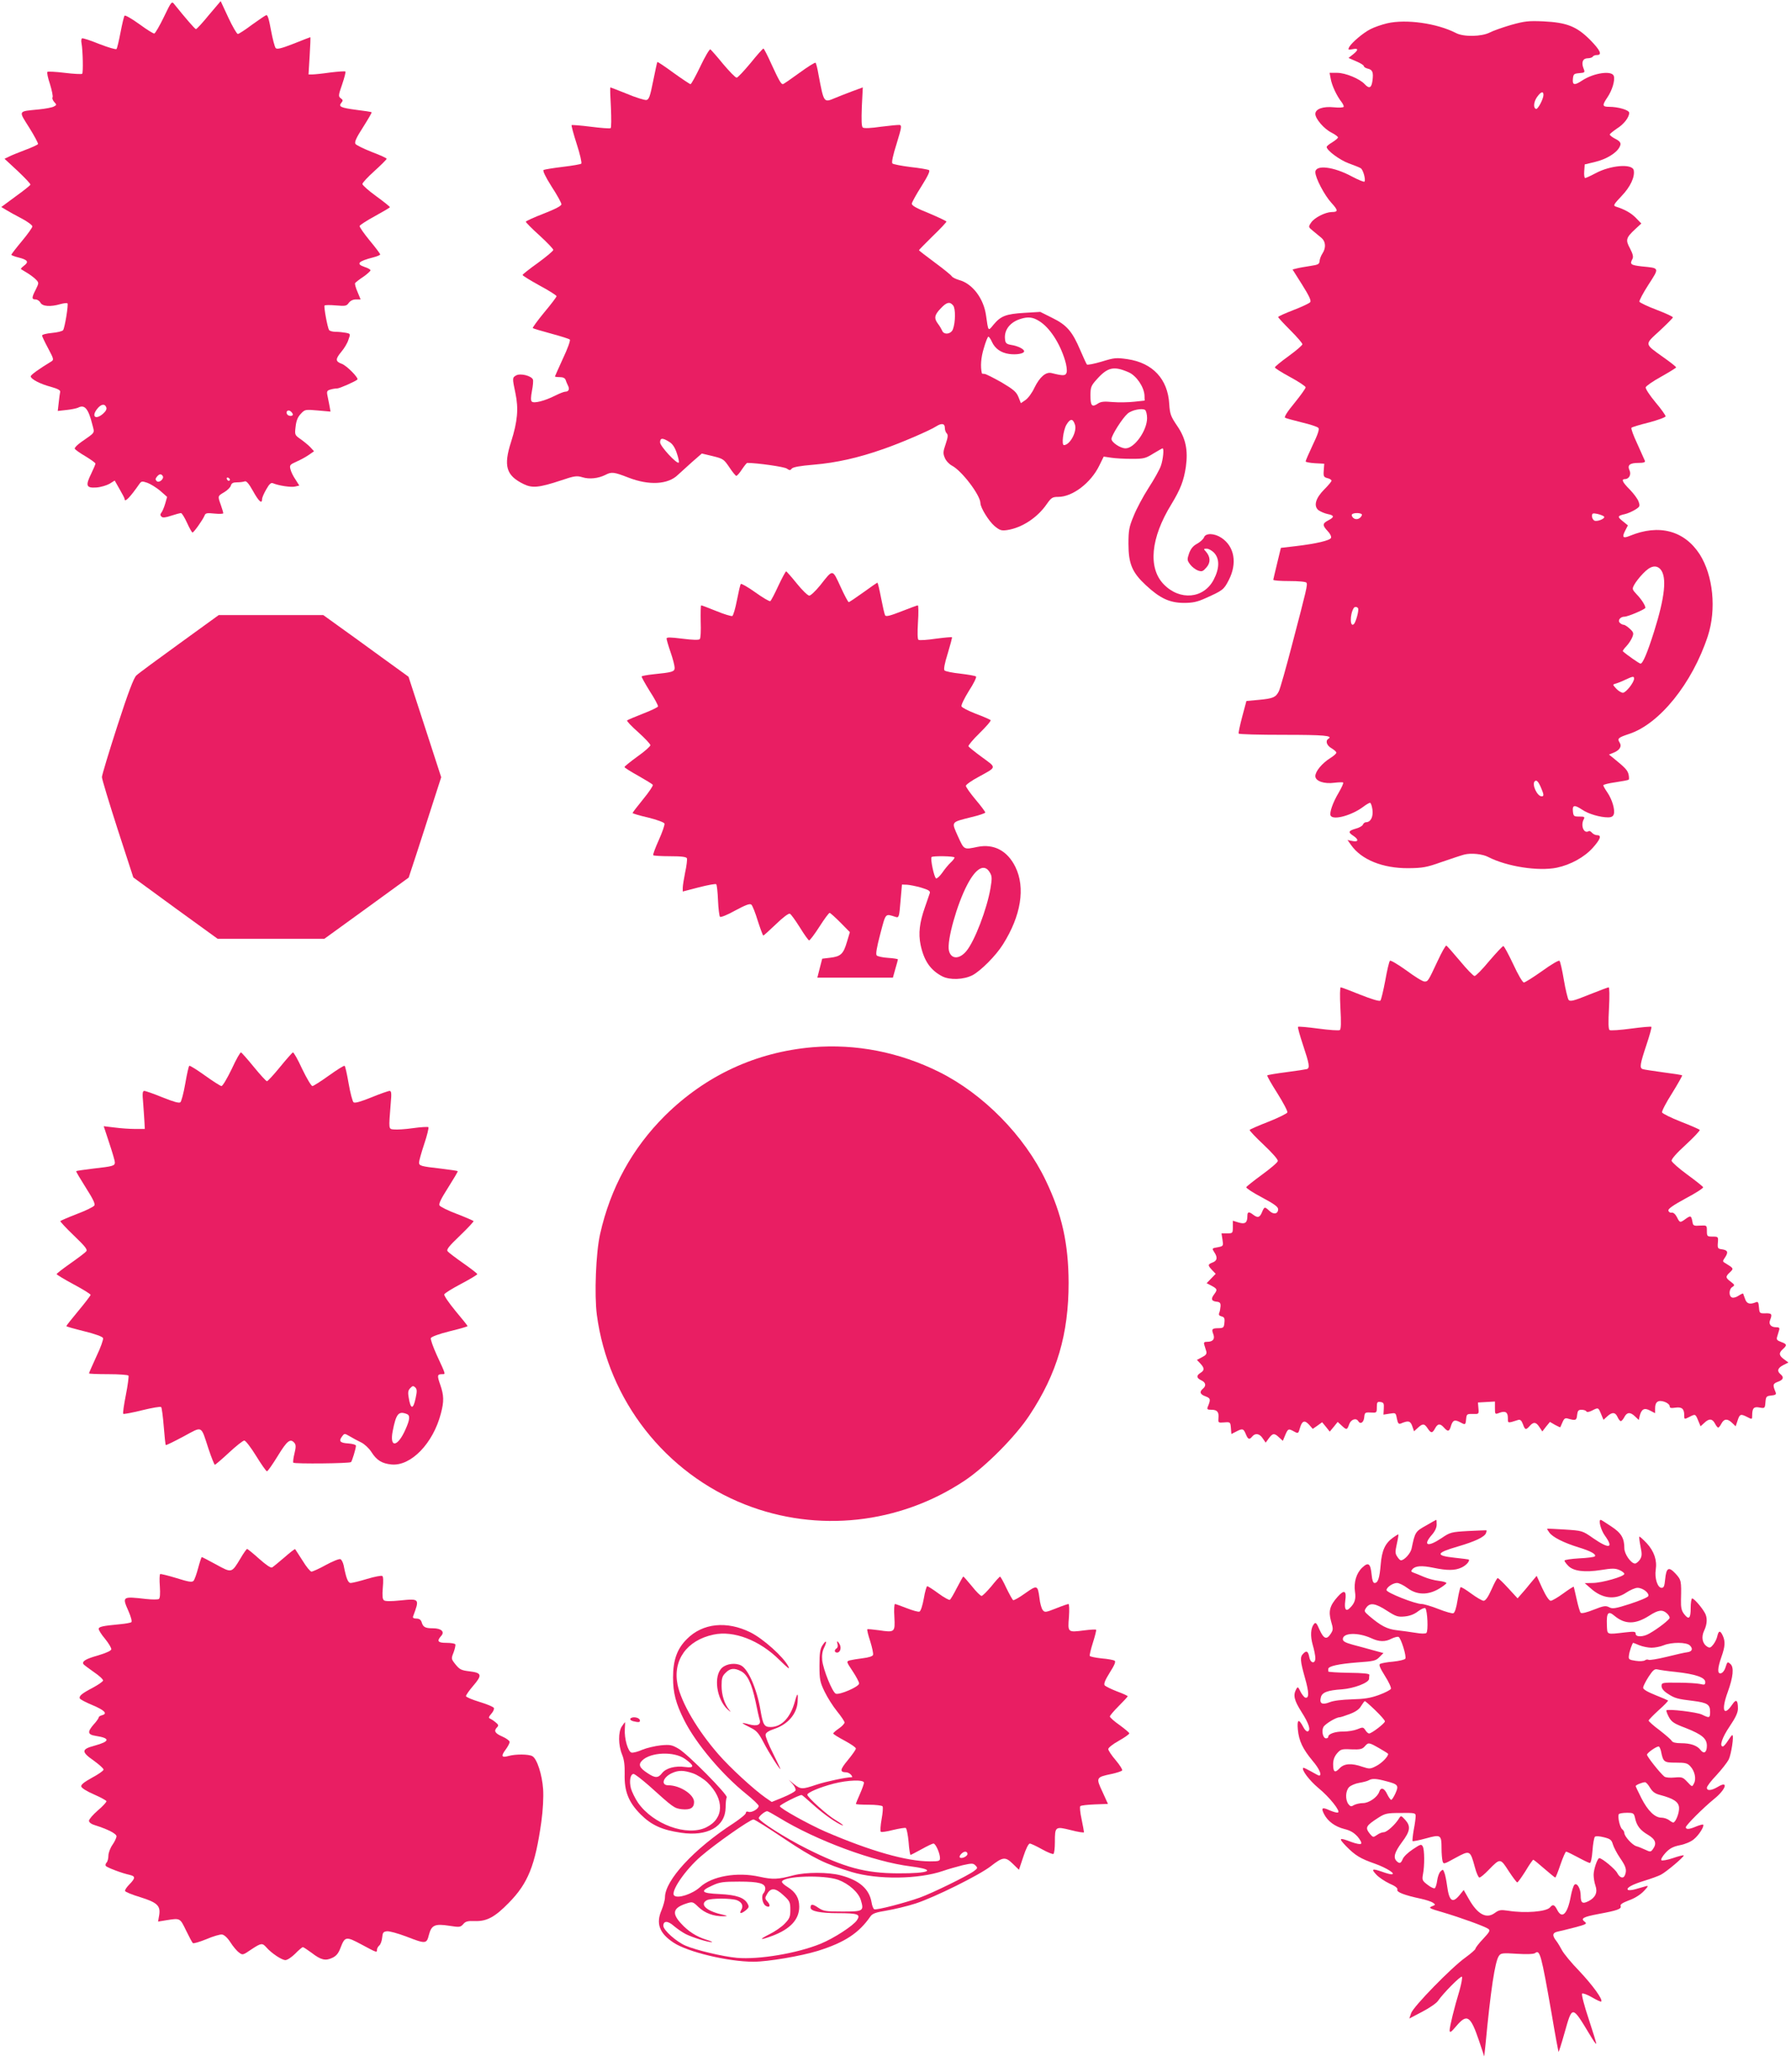
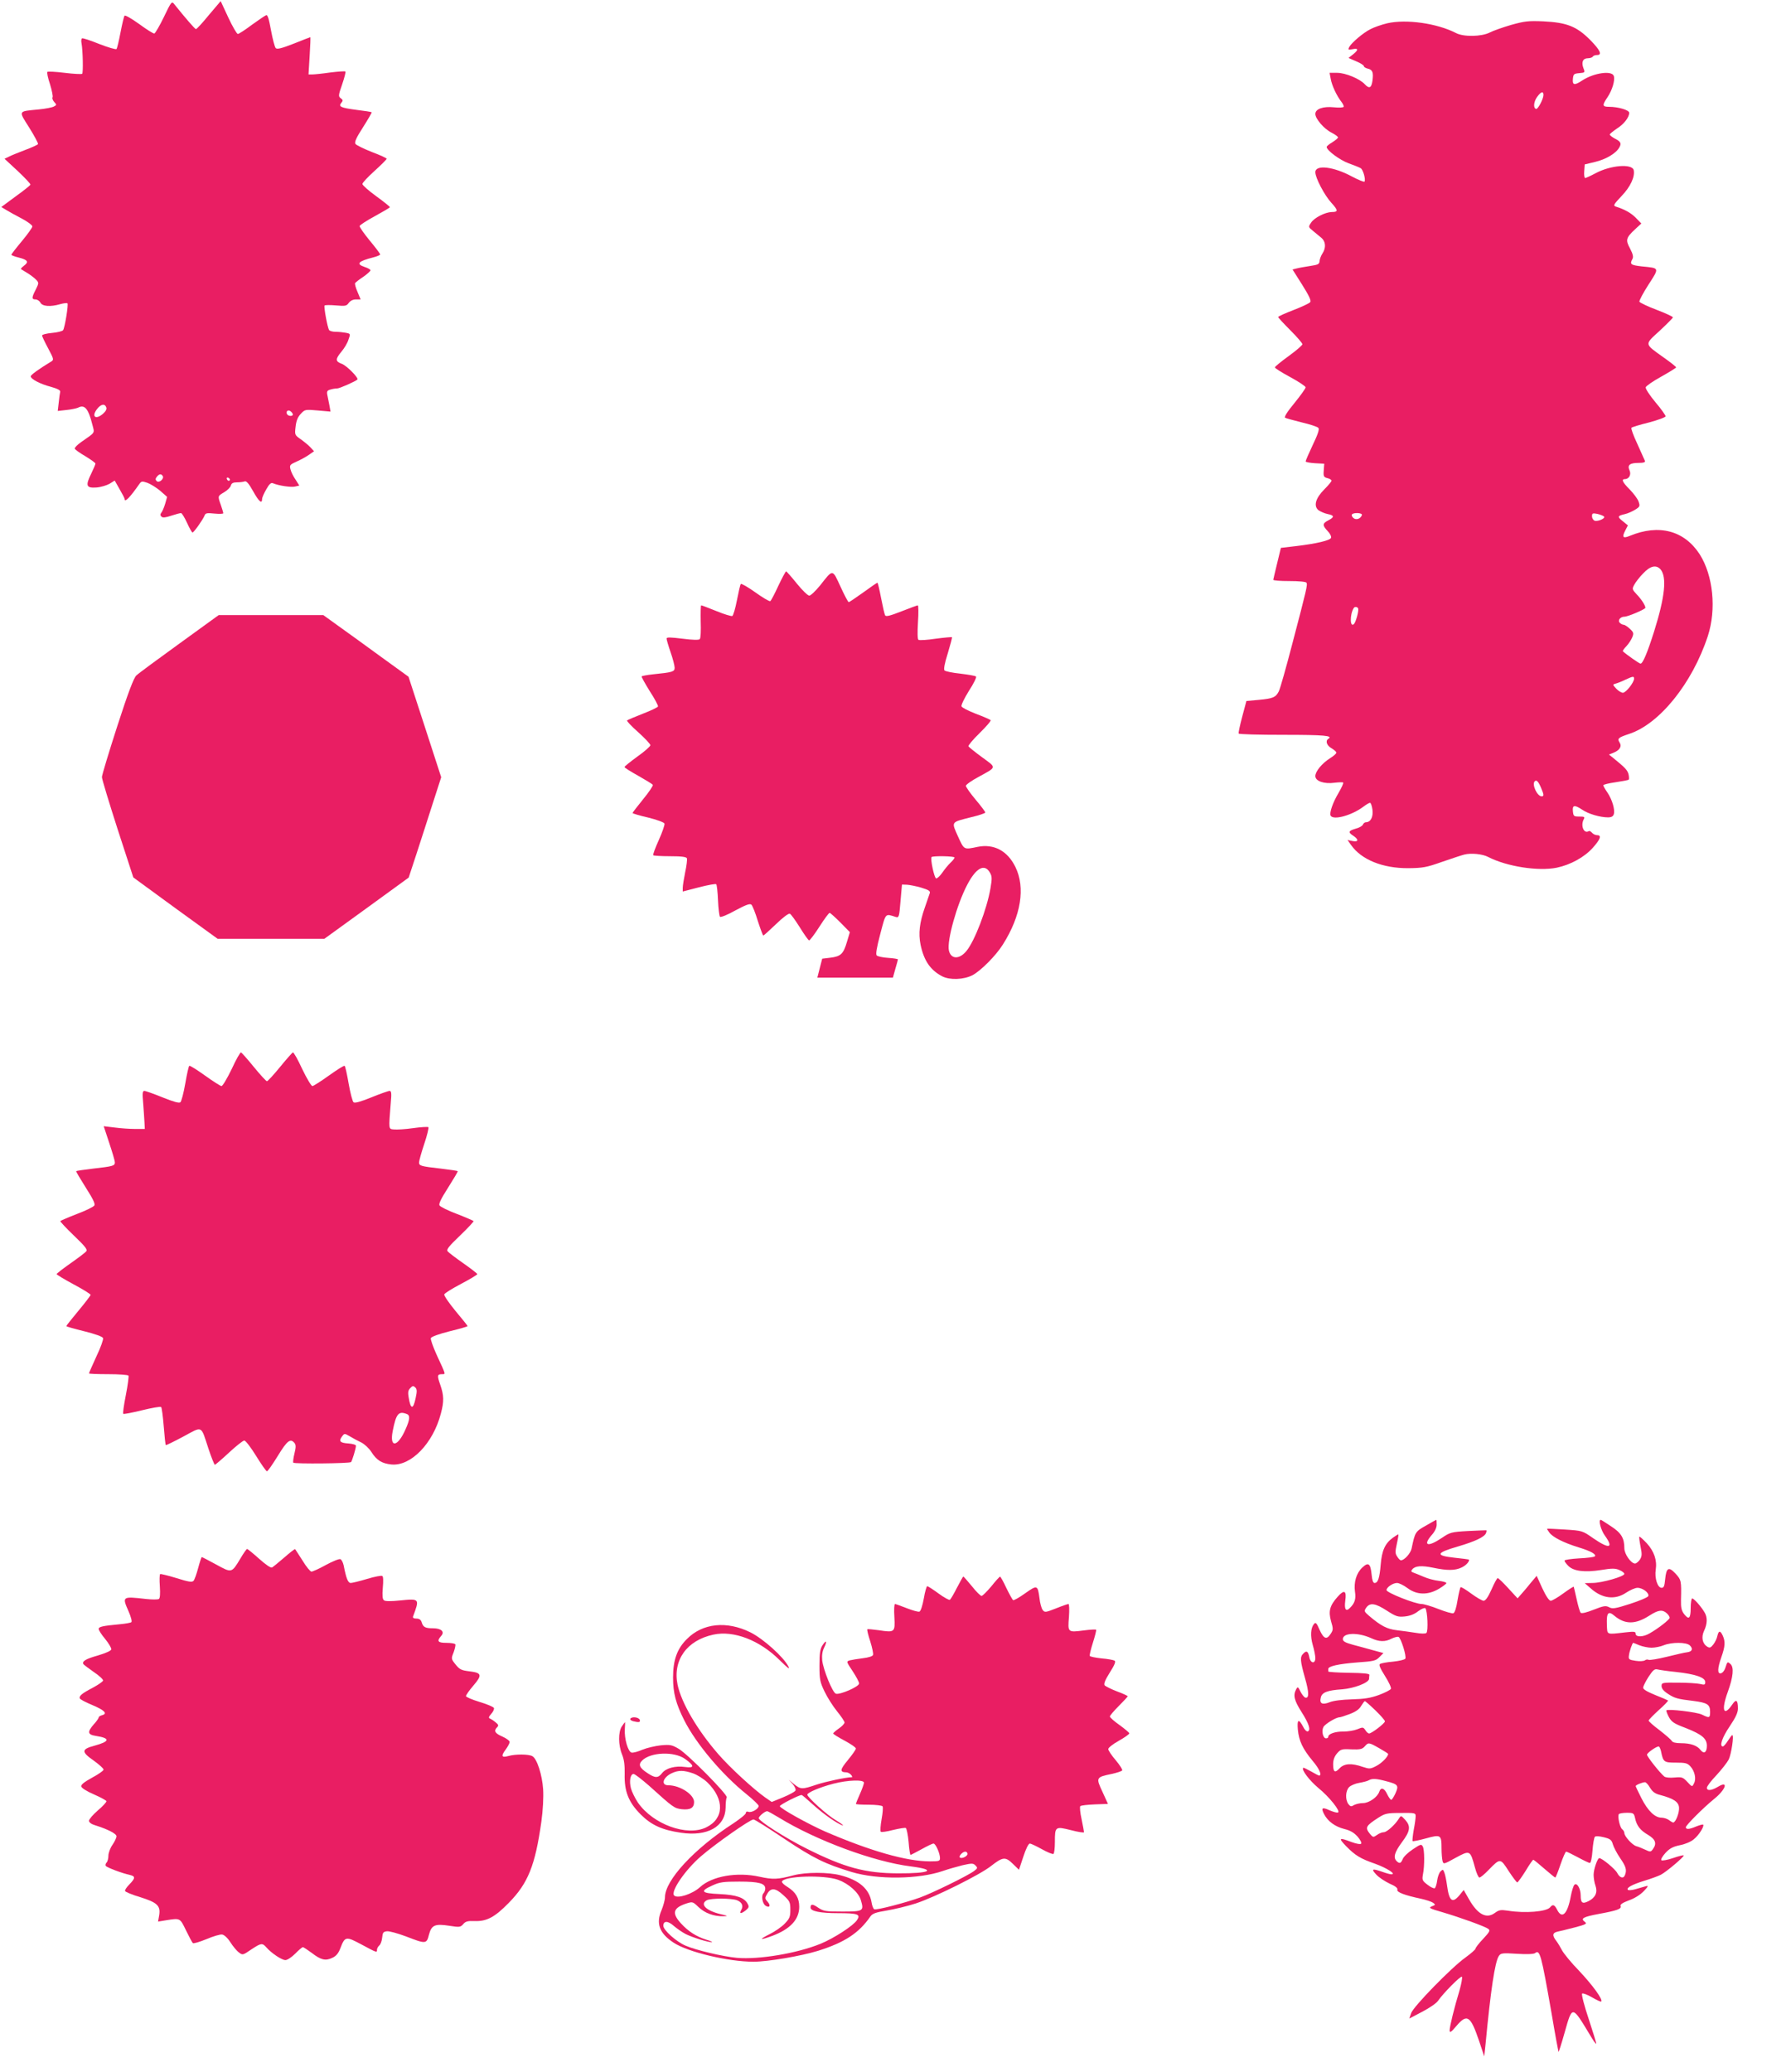
<svg xmlns="http://www.w3.org/2000/svg" version="1.0" width="1107pt" height="1280pt" viewBox="0 0 1107 1280" preserveAspectRatio="xMidYMid meet">
  <g transform="translate(0,1280) scale(0.1,-0.1)" fill="#e91e63" stroke="none">
    <path d="M1013 12695 c-26 -54 -53 -100 -59 -102 -5 -2 -47 24 -93 58 -46 33 -87 57 -91 52 -4 -4 -15 -51 -25 -103 -10 -52 -21 -99 -25 -103 -4 -4 -52 10 -106 31 -54 22 -103 38 -107 35 -5 -3 -6 -17 -3 -31 8 -42 11 -180 4 -188 -4 -3 -52 -1 -108 6 -56 7 -104 9 -107 6 -4 -4 3 -38 16 -76 12 -39 19 -75 16 -81 -4 -5 1 -19 10 -29 16 -17 16 -19 -2 -28 -10 -6 -52 -14 -93 -18 -131 -13 -127 -5 -59 -113 32 -51 56 -97 54 -101 -3 -5 -38 -21 -78 -36 -39 -15 -85 -33 -100 -41 l-29 -14 82 -76 c44 -42 80 -79 78 -84 -2 -5 -43 -38 -92 -73 l-88 -65 30 -18 c16 -10 59 -34 96 -53 36 -19 66 -41 66 -49 0 -7 -29 -48 -65 -91 -36 -43 -65 -81 -65 -84 0 -3 20 -11 45 -17 56 -14 65 -27 34 -50 -13 -10 -22 -19 -19 -22 3 -2 21 -13 41 -25 19 -12 43 -30 53 -41 17 -18 16 -21 -3 -60 -26 -50 -26 -61 -1 -61 10 0 24 -9 30 -20 12 -23 61 -27 123 -9 22 6 41 8 44 5 7 -7 -16 -149 -27 -166 -4 -6 -35 -14 -69 -17 -33 -3 -61 -10 -61 -16 0 -5 17 -41 38 -80 35 -66 36 -70 18 -81 -73 -44 -126 -82 -126 -91 0 -17 59 -48 125 -65 42 -12 59 -21 57 -31 -2 -8 -6 -37 -9 -66 l-6 -52 54 6 c30 3 62 10 71 14 41 22 64 -5 89 -105 14 -55 21 -44 -69 -107 -24 -17 -42 -35 -40 -41 2 -6 32 -27 66 -47 33 -20 61 -40 62 -45 0 -5 -12 -33 -26 -62 -37 -75 -31 -90 31 -86 28 2 64 13 82 23 l32 20 30 -53 c17 -29 31 -56 31 -60 0 -26 33 8 93 94 11 15 16 16 48 5 19 -7 55 -29 79 -49 l43 -38 -12 -42 c-7 -24 -18 -49 -24 -56 -7 -9 -7 -16 1 -24 8 -8 25 -6 61 6 27 9 54 16 60 16 5 0 22 -27 37 -60 15 -33 30 -60 34 -60 8 0 64 79 74 104 6 16 14 18 61 13 30 -3 55 -2 55 2 0 5 -7 28 -15 51 -20 56 -20 55 21 79 20 12 38 30 41 41 4 15 14 20 38 20 19 0 40 3 48 6 10 4 26 -15 51 -60 36 -65 56 -82 56 -49 0 9 12 36 26 60 19 34 30 43 42 37 36 -15 112 -26 136 -20 l26 6 -24 38 c-14 20 -28 49 -31 64 -6 24 -3 28 40 47 25 11 59 30 76 42 l30 21 -22 24 c-12 13 -39 35 -60 50 -37 26 -38 27 -32 77 4 37 13 60 32 80 25 27 27 28 105 21 l79 -7 -7 39 c-4 21 -10 51 -13 65 -4 21 0 27 19 32 12 4 31 7 42 7 15 0 112 43 125 55 9 10 -66 86 -96 97 -41 15 -41 29 -2 76 17 20 37 53 43 74 13 36 13 36 -17 42 -16 3 -44 6 -63 6 -18 0 -36 5 -40 11 -10 16 -33 142 -28 151 3 4 34 4 70 1 59 -5 66 -4 80 16 10 13 26 21 44 21 l29 0 -19 46 c-11 25 -18 50 -15 55 4 5 26 23 51 39 24 17 44 35 44 40 0 5 -16 14 -35 20 -57 19 -42 36 53 60 23 6 42 14 42 18 0 4 -29 43 -65 86 -36 44 -64 84 -62 90 2 6 45 34 95 61 51 28 92 52 92 55 0 3 -38 34 -85 68 -47 34 -85 68 -85 75 0 8 34 44 75 81 41 37 75 71 75 75 0 4 -41 23 -92 42 -50 20 -96 42 -101 50 -7 11 5 38 47 103 31 49 55 90 53 92 -2 3 -44 9 -93 15 -98 13 -114 20 -94 44 11 13 10 18 -4 28 -15 11 -15 18 9 86 14 41 23 77 20 79 -3 3 -45 0 -94 -6 -48 -7 -98 -12 -111 -12 l-23 0 7 115 c4 63 6 115 4 115 -2 0 -48 -18 -103 -40 -77 -30 -103 -36 -111 -27 -6 7 -19 56 -29 110 -13 72 -21 97 -30 93 -8 -3 -47 -30 -89 -60 -41 -31 -80 -56 -86 -56 -6 0 -33 46 -59 102 l-47 101 -73 -86 c-39 -48 -75 -87 -80 -87 -6 0 -68 72 -133 153 -16 21 -18 20 -65 -78z m-356 -2412 c4 -11 -3 -24 -21 -40 -46 -39 -72 -16 -36 30 24 31 48 35 57 10z m1153 -44 c0 -12 -27 -11 -35 1 -11 17 5 32 21 19 8 -6 14 -15 14 -20z m-804 -380 c10 -17 -23 -46 -38 -31 -8 8 -8 15 2 27 15 18 26 19 36 4z m415 -22 c-1 -12 -15 -9 -19 4 -3 6 1 10 8 8 6 -3 11 -8 11 -12z" />
    <path d="M8574 12656 c-34 -8 -80 -24 -103 -36 -46 -23 -116 -83 -132 -111 -8 -17 -6 -18 21 -13 37 8 38 -4 3 -32 l-28 -22 48 -21 c26 -11 47 -24 47 -30 0 -5 11 -12 24 -15 30 -7 36 -23 29 -75 -6 -45 -20 -51 -48 -21 -30 33 -119 70 -170 70 l-47 0 7 -37 c7 -41 37 -105 66 -142 10 -13 16 -27 14 -31 -3 -5 -30 -6 -60 -3 -67 7 -115 -10 -115 -41 0 -30 54 -93 101 -116 21 -11 39 -24 39 -29 0 -5 -16 -18 -35 -30 -19 -11 -35 -24 -35 -29 0 -21 81 -81 136 -101 33 -12 66 -25 74 -30 15 -8 32 -69 24 -83 -3 -4 -37 10 -77 31 -114 62 -227 75 -227 27 0 -35 56 -142 99 -189 43 -47 43 -57 2 -57 -40 -1 -107 -35 -127 -65 -18 -27 -18 -28 12 -52 16 -13 39 -32 52 -43 26 -22 29 -61 6 -96 -9 -13 -17 -35 -18 -47 -1 -19 -9 -23 -56 -30 -30 -5 -68 -11 -83 -15 l-28 -7 60 -95 c42 -67 57 -98 49 -107 -5 -7 -52 -29 -104 -49 -52 -20 -94 -39 -94 -43 0 -3 34 -40 75 -81 41 -41 75 -80 75 -87 0 -6 -38 -39 -85 -73 -47 -34 -85 -65 -85 -70 0 -5 43 -32 95 -60 52 -28 95 -57 95 -63 0 -7 -31 -50 -69 -97 -45 -54 -65 -87 -58 -91 7 -4 53 -16 104 -29 51 -12 97 -27 102 -34 7 -8 -4 -41 -35 -105 -24 -51 -44 -97 -44 -102 0 -4 26 -9 58 -11 l57 -3 -3 -41 c-3 -37 0 -42 22 -48 15 -3 26 -11 26 -16 0 -5 -20 -29 -44 -53 -55 -55 -68 -103 -37 -129 13 -9 38 -20 57 -24 42 -8 43 -19 4 -39 -37 -19 -37 -31 -4 -66 15 -15 24 -34 21 -42 -6 -16 -90 -36 -216 -51 l-94 -11 -23 -95 c-13 -52 -23 -98 -24 -102 0 -5 45 -8 99 -8 58 0 102 -4 106 -10 8 -13 2 -37 -88 -380 -38 -146 -75 -277 -83 -292 -19 -37 -37 -44 -124 -52 l-76 -7 -26 -97 c-14 -53 -24 -100 -22 -104 3 -5 128 -8 279 -8 250 0 307 -5 275 -25 -19 -12 -10 -41 20 -58 17 -10 30 -22 30 -27 0 -6 -17 -21 -38 -34 -51 -32 -92 -82 -92 -111 0 -31 54 -50 119 -41 26 3 50 4 53 1 3 -4 -10 -32 -28 -63 -36 -60 -59 -126 -49 -142 18 -29 132 3 202 56 17 13 36 24 41 24 5 0 12 -19 15 -42 6 -45 -11 -78 -40 -78 -7 0 -16 -7 -19 -15 -3 -8 -24 -20 -45 -25 -45 -13 -48 -22 -14 -44 35 -23 32 -40 -6 -32 l-30 6 22 -31 c64 -91 196 -144 354 -143 89 1 112 5 205 38 58 20 121 41 140 46 42 11 114 4 149 -15 115 -59 309 -89 423 -66 86 18 171 65 223 123 48 54 56 78 26 78 -10 0 -24 7 -31 15 -7 8 -16 13 -20 10 -30 -19 -52 34 -31 73 8 15 4 17 -27 17 -34 0 -37 2 -40 33 -4 39 10 41 58 9 38 -26 111 -47 159 -47 21 0 32 6 36 20 8 27 -10 90 -40 134 -14 20 -25 40 -25 44 0 5 34 13 76 19 41 6 78 13 81 16 3 4 2 18 -1 33 -7 26 -20 40 -91 98 l-30 24 25 10 c41 16 56 40 41 64 -16 25 -9 31 57 53 189 61 392 313 488 605 54 166 33 374 -50 505 -95 147 -252 189 -433 114 -41 -17 -49 -9 -28 32 l17 33 -32 26 c-35 28 -33 33 15 44 17 4 44 16 62 27 29 18 31 22 21 50 -5 16 -30 49 -54 74 -45 45 -55 65 -30 65 25 0 40 28 28 54 -15 33 2 46 56 46 31 0 43 4 39 13 -3 6 -24 54 -47 105 -24 51 -40 95 -36 99 3 4 52 19 109 33 56 15 102 32 102 38 0 6 -28 46 -63 87 -35 42 -62 83 -60 92 2 8 45 38 96 66 50 28 92 54 92 57 0 4 -35 32 -78 62 -120 86 -119 77 -24 164 45 42 82 79 82 83 0 5 -46 26 -101 47 -56 21 -103 44 -106 50 -2 6 23 54 56 105 69 107 70 102 -41 113 -69 8 -76 13 -58 46 7 13 3 30 -15 65 -29 53 -25 66 33 120 l37 34 -33 34 c-30 31 -69 53 -126 71 -16 6 -11 14 37 65 54 56 83 118 75 159 -8 42 -143 32 -237 -19 -30 -16 -59 -29 -63 -29 -5 0 -8 19 -6 42 l3 42 66 16 c67 16 130 54 149 91 13 24 7 35 -31 54 -16 9 -29 19 -29 24 0 4 20 20 43 36 44 27 77 70 77 98 0 17 -68 37 -124 37 -43 0 -44 9 -11 58 30 44 48 105 40 132 -11 36 -123 20 -195 -27 -48 -32 -62 -30 -58 10 3 29 6 32 39 35 36 3 37 4 26 31 -14 37 -3 61 27 61 14 0 28 5 31 10 3 6 15 10 26 10 34 0 20 30 -43 94 -83 83 -144 107 -289 114 -93 4 -116 1 -199 -22 -51 -15 -111 -36 -132 -47 -51 -26 -162 -28 -209 -3 -117 60 -307 87 -425 60z m966 -443 c-1 -26 -34 -88 -45 -86 -19 4 -16 43 5 73 24 34 40 39 40 13z m-1122 -2595 c-8 -23 -35 -33 -52 -19 -9 7 -13 17 -10 22 8 14 66 11 62 -3z m1496 -9 c12 -11 -38 -33 -58 -26 -9 4 -16 16 -16 27 0 19 4 21 33 15 17 -4 36 -11 41 -16z m349 -326 c41 -47 28 -171 -39 -384 -42 -133 -70 -199 -84 -199 -8 0 -86 55 -109 76 -3 2 7 17 22 32 14 15 30 40 36 55 10 25 8 31 -16 53 -14 13 -31 24 -37 24 -7 0 -17 5 -24 12 -15 15 3 38 29 38 21 0 129 46 129 55 0 14 -24 52 -53 82 -29 31 -30 34 -16 60 8 15 32 47 55 70 44 47 80 55 107 26z m-1869 -241 c7 -11 -13 -84 -25 -97 -25 -26 -27 57 -2 98 6 10 21 9 27 -1z m1706 -435 c0 -23 -50 -87 -69 -87 -9 0 -28 11 -41 25 -23 25 -23 26 -5 31 11 3 38 13 60 24 49 23 55 23 55 7z m-575 -674 c18 -42 19 -53 4 -53 -28 0 -62 74 -43 93 11 11 23 -2 39 -40z" />
-     <path d="M4329 12390 c-29 -60 -56 -110 -61 -110 -4 0 -52 32 -105 70 -53 39 -98 69 -100 67 -2 -2 -13 -55 -26 -118 -19 -96 -26 -114 -42 -117 -11 -1 -65 15 -119 38 -55 22 -101 40 -103 40 -3 0 -1 -56 3 -124 3 -69 3 -125 -2 -128 -5 -3 -60 1 -122 9 -63 8 -116 12 -119 10 -2 -3 12 -56 32 -118 20 -61 32 -115 28 -120 -4 -4 -56 -13 -115 -20 -59 -7 -112 -16 -118 -19 -7 -4 11 -42 49 -102 34 -52 61 -101 61 -110 0 -10 -36 -29 -110 -58 -60 -23 -110 -46 -110 -50 0 -4 38 -43 85 -85 47 -43 85 -83 85 -89 0 -6 -43 -42 -95 -80 -52 -37 -95 -71 -95 -75 0 -4 47 -33 105 -65 58 -31 105 -61 105 -66 0 -5 -34 -50 -76 -100 -42 -51 -73 -94 -71 -97 3 -3 54 -18 113 -34 59 -16 111 -32 116 -37 5 -5 -14 -57 -42 -116 -27 -60 -50 -110 -50 -112 0 -2 14 -4 30 -4 20 0 32 -6 36 -17 3 -10 10 -26 15 -36 11 -21 4 -37 -17 -37 -8 0 -36 -11 -62 -24 -65 -33 -132 -50 -145 -37 -7 7 -6 28 1 66 6 30 9 62 6 70 -9 23 -76 40 -103 26 -25 -14 -25 -16 -5 -111 20 -95 13 -174 -27 -300 -48 -149 -31 -208 78 -261 53 -26 95 -22 231 23 83 28 97 30 133 19 42 -13 97 -7 141 15 38 20 53 18 143 -17 126 -49 244 -43 305 17 14 13 53 48 86 78 l62 54 67 -16 c65 -16 69 -19 103 -69 19 -29 39 -53 43 -53 5 0 21 18 35 40 15 22 29 40 33 40 60 0 229 -24 244 -35 17 -12 22 -12 31 0 8 9 51 17 136 24 140 12 274 42 428 96 108 37 291 116 329 141 33 21 53 18 53 -9 0 -13 5 -28 12 -35 9 -9 7 -24 -7 -66 -16 -46 -17 -58 -5 -85 7 -18 27 -39 44 -48 60 -31 174 -180 176 -231 0 -29 52 -112 87 -142 33 -27 43 -30 78 -25 92 14 188 77 246 162 27 38 34 43 70 43 88 0 201 86 253 192 l28 57 47 -7 c25 -4 82 -7 127 -7 74 0 85 3 133 33 29 17 54 32 57 32 10 0 3 -71 -11 -109 -8 -23 -42 -84 -76 -136 -34 -53 -75 -130 -92 -173 -28 -67 -32 -89 -32 -172 0 -123 23 -177 107 -255 88 -82 147 -109 234 -110 57 0 84 6 135 29 107 48 113 52 144 112 53 103 36 207 -45 261 -43 29 -98 31 -108 3 -4 -11 -23 -28 -42 -39 -25 -13 -39 -30 -50 -59 -13 -39 -13 -43 6 -69 12 -16 33 -32 49 -38 24 -8 30 -6 52 19 27 31 25 66 -4 99 -15 16 -14 17 6 17 12 0 33 -12 46 -26 34 -37 33 -96 -3 -165 -61 -118 -209 -132 -309 -29 -98 101 -81 286 47 494 57 94 77 146 90 233 14 102 -1 175 -54 252 -40 59 -45 73 -49 136 -9 153 -102 253 -258 276 -70 10 -81 9 -159 -15 -47 -14 -88 -22 -92 -18 -3 4 -22 44 -41 89 -49 115 -83 155 -173 199 l-74 37 -100 -6 c-112 -7 -144 -19 -189 -73 -34 -42 -32 -43 -46 55 -14 106 -84 199 -167 221 -20 6 -41 16 -45 23 -4 7 -52 46 -105 85 -54 40 -98 74 -98 76 0 2 38 41 85 87 47 45 85 86 85 90 0 3 -48 26 -107 51 -78 31 -108 48 -107 60 1 9 28 58 60 108 40 64 54 94 46 99 -7 4 -58 13 -114 19 -56 7 -107 17 -112 22 -6 6 3 50 26 122 30 98 33 113 19 116 -9 1 -61 -4 -116 -11 -61 -9 -104 -11 -112 -5 -8 6 -9 44 -6 129 l6 119 -68 -25 c-37 -14 -83 -32 -102 -40 -72 -30 -70 -34 -104 145 -6 36 -14 68 -18 72 -3 4 -49 -25 -101 -63 -52 -38 -97 -69 -101 -69 -11 0 -24 22 -70 122 -24 54 -47 98 -50 98 -4 0 -40 -40 -80 -90 -41 -49 -79 -90 -86 -90 -7 0 -44 38 -83 84 -38 47 -74 87 -79 91 -5 3 -33 -44 -62 -105z m1562 -1477 c16 -18 15 -105 -1 -147 -11 -31 -57 -37 -67 -8 -4 9 -15 28 -25 41 -26 34 -23 55 16 95 37 40 57 44 77 19z m531 -96 c65 -39 129 -137 161 -244 9 -28 13 -61 10 -73 -6 -23 -21 -23 -93 -5 -35 9 -73 -23 -106 -90 -14 -31 -39 -65 -55 -76 l-29 -20 -15 38 c-13 32 -31 47 -105 91 -50 28 -97 52 -105 52 -8 0 -15 1 -16 3 -10 42 -6 98 12 156 11 39 24 71 28 71 4 0 14 -14 22 -32 19 -42 56 -68 107 -75 45 -6 92 2 92 17 0 13 -39 33 -80 39 -29 5 -36 11 -38 35 -7 57 31 106 97 126 45 14 75 11 113 -13z m554 -317 c48 -21 95 -90 98 -143 l1 -32 -65 -7 c-36 -4 -95 -5 -133 -2 -53 5 -73 3 -92 -10 -36 -24 -45 -13 -45 51 0 50 4 60 37 97 69 78 107 86 199 46z m114 -283 c0 -77 -78 -187 -133 -187 -32 0 -87 37 -87 58 0 22 67 128 99 156 25 23 91 36 109 23 6 -5 12 -28 12 -50z m-446 -40 c15 -42 -31 -127 -68 -127 -16 0 -4 92 15 125 24 40 40 41 53 2z m-2509 -106 c21 -12 36 -34 48 -70 10 -29 16 -56 12 -59 -11 -11 -115 101 -115 125 0 28 15 29 55 4z" />
    <path d="M4811 9181 c-23 -50 -45 -92 -50 -95 -5 -3 -46 21 -92 54 -46 33 -87 56 -90 52 -4 -4 -14 -49 -24 -100 -10 -52 -23 -96 -29 -98 -6 -2 -51 11 -99 31 -47 19 -89 35 -93 35 -3 0 -4 -45 -3 -100 2 -57 0 -103 -6 -109 -7 -6 -44 -5 -107 3 -73 9 -98 10 -98 1 0 -6 11 -45 25 -85 14 -40 25 -83 25 -96 0 -24 -14 -28 -133 -40 -37 -4 -69 -10 -71 -13 -2 -3 21 -44 50 -91 30 -46 53 -89 51 -95 -2 -5 -45 -26 -95 -45 -49 -19 -93 -38 -96 -41 -4 -3 27 -36 69 -73 41 -37 75 -73 75 -80 0 -7 -36 -39 -80 -70 -44 -32 -80 -61 -80 -65 0 -4 38 -28 85 -54 46 -26 87 -51 90 -56 3 -5 -24 -45 -60 -89 -36 -44 -65 -82 -65 -85 0 -3 43 -16 96 -28 53 -13 99 -30 101 -37 3 -7 -13 -53 -35 -102 -22 -49 -38 -91 -34 -94 3 -3 50 -6 104 -6 72 0 100 -4 104 -13 2 -7 -2 -46 -11 -86 -8 -40 -15 -83 -15 -96 l0 -23 100 26 c55 14 103 23 107 19 4 -4 9 -49 11 -100 2 -50 8 -96 12 -101 5 -5 47 12 95 39 64 34 89 44 99 36 7 -6 25 -51 40 -101 16 -49 31 -90 34 -90 3 0 38 32 78 70 42 41 78 68 86 65 7 -3 35 -42 62 -85 27 -44 53 -80 57 -80 5 0 34 38 64 85 30 47 58 85 63 85 4 0 34 -27 67 -60 l58 -59 -18 -60 c-22 -75 -38 -90 -103 -98 l-50 -6 -15 -58 -15 -59 233 0 234 0 15 54 c9 30 16 56 16 59 0 2 -27 7 -60 9 -33 2 -65 9 -71 15 -7 7 -1 46 22 133 35 132 29 126 95 105 20 -6 22 -2 30 97 l9 103 31 -1 c17 -1 57 -9 88 -18 46 -14 57 -21 53 -34 -3 -9 -17 -48 -30 -87 -34 -96 -41 -162 -27 -232 21 -99 61 -157 134 -195 47 -24 132 -21 187 7 51 27 145 121 188 190 112 177 140 351 77 479 -49 100 -133 144 -233 124 -87 -18 -83 -20 -122 65 -41 92 -45 86 81 118 48 11 88 25 88 29 0 5 -27 41 -60 80 -33 39 -60 78 -60 85 0 7 35 32 78 55 115 63 113 55 23 121 -44 32 -82 63 -85 68 -3 5 28 42 69 82 41 40 72 76 68 80 -5 4 -45 22 -91 39 -46 18 -86 38 -89 46 -3 8 18 51 46 96 29 44 48 84 44 88 -4 5 -48 12 -96 18 -49 5 -93 14 -99 20 -6 6 0 42 20 105 16 53 28 98 26 100 -2 2 -47 -2 -100 -9 -53 -8 -101 -11 -107 -7 -6 4 -7 43 -3 109 4 57 3 104 -1 104 -4 0 -50 -17 -101 -37 -69 -27 -95 -34 -101 -25 -4 7 -15 55 -25 107 -10 52 -20 95 -23 95 -2 0 -42 -27 -87 -60 -46 -33 -86 -60 -90 -60 -4 0 -27 43 -51 96 -51 110 -45 110 -126 7 -28 -34 -58 -63 -67 -63 -10 1 -44 34 -77 75 -33 41 -63 75 -66 75 -3 0 -25 -40 -48 -89z m1089 -1679 c0 -5 -11 -19 -25 -32 -13 -12 -36 -40 -51 -62 -15 -21 -32 -37 -38 -35 -12 4 -37 123 -28 132 9 8 142 6 142 -3z m219 -94 c13 -22 13 -37 3 -96 -22 -129 -98 -327 -149 -388 -44 -53 -96 -51 -108 4 -13 60 49 283 113 405 55 106 108 134 141 75z" />
    <path d="M1109 8824 c-134 -97 -254 -185 -266 -197 -16 -14 -51 -106 -118 -313 -52 -161 -95 -303 -95 -315 0 -13 44 -157 97 -322 l97 -298 260 -190 261 -189 330 0 330 0 261 189 260 189 49 149 c26 81 72 221 100 310 l52 161 -101 311 -101 310 -170 123 c-93 68 -212 154 -264 191 l-93 67 -323 0 -323 0 -243 -176z" />
-     <path d="M8886 6863 c-59 -126 -60 -128 -82 -127 -11 0 -61 31 -112 69 -52 37 -97 64 -101 59 -5 -5 -18 -60 -29 -123 -12 -63 -25 -118 -30 -123 -6 -6 -55 9 -123 36 -62 25 -117 46 -122 46 -5 0 -6 -53 -2 -129 5 -88 4 -131 -4 -135 -5 -4 -65 0 -132 9 -67 9 -124 14 -126 11 -3 -3 11 -53 31 -113 39 -117 43 -141 24 -148 -7 -2 -64 -11 -126 -19 -63 -8 -116 -17 -119 -20 -3 -3 25 -52 62 -110 37 -59 65 -112 62 -119 -3 -7 -55 -33 -116 -57 -62 -24 -114 -47 -117 -51 -2 -4 37 -45 87 -92 53 -50 89 -91 87 -100 -1 -9 -45 -46 -97 -84 -52 -38 -96 -73 -98 -78 -1 -6 42 -34 97 -63 75 -40 100 -58 100 -73 0 -29 -28 -35 -54 -10 -29 27 -31 27 -46 -9 -14 -33 -26 -36 -54 -15 -27 21 -36 19 -36 -7 0 -43 -14 -53 -54 -41 l-36 11 0 -39 c0 -38 -1 -39 -35 -39 l-35 0 6 -39 c6 -39 6 -40 -30 -47 -36 -6 -36 -7 -21 -30 22 -33 19 -53 -10 -64 -31 -12 -31 -17 -3 -47 l22 -23 -28 -29 -28 -29 31 -16 c35 -19 37 -24 16 -52 -22 -29 -18 -42 13 -46 22 -2 27 -8 26 -28 -1 -14 -4 -32 -8 -41 -5 -12 -1 -18 14 -22 17 -4 21 -12 18 -39 -3 -30 -6 -33 -35 -34 -41 0 -46 -5 -34 -36 12 -31 -2 -48 -37 -48 -20 0 -23 -4 -18 -20 3 -11 9 -29 12 -39 4 -15 -2 -24 -26 -36 l-32 -17 21 -22 c26 -28 27 -42 1 -58 -27 -17 -25 -32 5 -46 28 -13 32 -34 10 -52 -23 -19 -18 -35 16 -47 32 -12 33 -19 14 -65 -6 -15 -2 -18 23 -18 36 0 47 -14 43 -53 -2 -27 -1 -28 36 -25 37 3 38 2 41 -34 l3 -38 29 15 c40 21 46 19 60 -15 14 -34 22 -37 40 -15 19 23 46 18 65 -12 l18 -26 19 26 c24 33 35 34 64 6 l23 -21 15 36 c17 40 20 41 56 21 24 -13 25 -12 35 23 13 45 29 50 57 19 l22 -25 29 20 29 21 24 -29 23 -29 25 30 24 30 24 -22 c31 -29 34 -29 47 7 10 30 43 42 56 20 13 -22 34 -9 37 23 3 30 5 32 41 30 36 -2 37 -2 37 33 0 31 3 35 23 32 19 -3 22 -8 20 -41 l-2 -37 38 6 c38 6 38 6 45 -31 6 -29 11 -35 24 -30 47 20 59 17 71 -16 l11 -32 23 21 c30 28 41 28 61 -3 21 -31 29 -31 46 0 16 30 31 32 55 5 23 -26 32 -25 41 3 12 42 23 48 55 32 37 -20 37 -20 41 18 3 30 5 32 41 31 38 -1 38 -1 35 35 l-3 36 53 3 52 3 0 -40 c0 -40 1 -40 27 -30 37 14 53 5 53 -32 0 -33 -3 -33 63 -12 13 4 21 -2 30 -26 13 -36 18 -38 42 -11 24 27 39 25 60 -7 l18 -27 23 30 24 29 31 -18 c18 -10 32 -16 33 -15 1 2 7 16 14 32 10 23 17 27 35 21 46 -13 52 -11 55 23 3 26 8 32 27 32 13 0 27 -4 30 -10 4 -6 17 -4 35 5 39 20 39 20 56 -21 l15 -36 23 21 c30 28 50 27 64 -4 6 -14 15 -25 20 -25 5 0 15 11 22 25 16 31 37 32 66 4 l23 -22 6 26 c11 42 29 51 64 32 l31 -16 0 30 c0 40 19 54 59 40 17 -6 31 -18 31 -26 0 -12 8 -14 34 -10 40 6 56 -6 56 -45 0 -28 0 -28 30 -13 39 20 39 20 56 -21 l15 -36 23 21 c29 28 50 27 66 -4 7 -14 16 -25 20 -25 4 0 13 11 20 25 16 30 37 32 66 4 l22 -21 12 36 c13 40 19 42 60 21 29 -15 30 -15 30 9 0 46 10 57 45 50 33 -6 34 -5 37 33 3 35 6 38 36 41 27 3 32 7 27 20 -19 46 -18 53 14 65 34 12 39 28 16 47 -23 19 -18 38 17 56 l32 16 -27 20 c-32 23 -34 39 -7 63 27 24 25 31 -11 44 -25 9 -30 15 -25 31 3 11 9 29 12 40 5 16 2 20 -19 20 -31 0 -47 19 -36 45 14 36 10 42 -28 41 -37 -1 -38 0 -41 37 -3 32 -6 37 -20 31 -37 -15 -56 -9 -66 21 -6 17 -11 31 -12 33 -1 2 -14 -4 -28 -13 -14 -10 -33 -15 -41 -11 -21 8 -19 53 3 65 15 10 15 13 -10 32 -34 25 -34 32 -5 59 24 23 23 24 -29 56 -18 10 -18 12 0 38 20 31 14 43 -24 48 -22 3 -25 7 -22 41 3 36 2 37 -33 37 -33 0 -35 2 -35 35 0 35 0 35 -42 33 -36 -3 -43 0 -46 17 -8 45 -11 47 -41 26 -37 -27 -38 -27 -56 9 -10 19 -22 30 -33 28 -9 -2 -18 4 -20 13 -2 11 30 33 107 75 61 32 109 63 108 69 -2 5 -46 40 -98 78 -52 38 -95 76 -97 85 -2 11 32 49 88 100 50 46 88 87 86 91 -3 4 -55 27 -117 51 -61 24 -113 50 -116 57 -3 7 25 61 62 119 36 58 64 108 62 110 -2 3 -56 11 -118 19 -63 9 -120 17 -126 20 -20 7 -16 31 23 148 20 60 34 110 31 113 -2 3 -59 -2 -126 -11 -67 -9 -127 -13 -132 -9 -8 4 -9 47 -4 135 4 76 3 129 -2 129 -5 0 -60 -21 -123 -46 -96 -39 -116 -43 -125 -31 -5 8 -19 63 -29 123 -10 60 -22 113 -27 118 -4 5 -52 -23 -107 -63 -55 -39 -106 -71 -113 -71 -8 0 -36 48 -66 113 -29 61 -56 112 -61 112 -5 0 -44 -42 -87 -92 -42 -51 -83 -93 -91 -93 -7 0 -48 42 -90 93 -42 50 -80 93 -84 95 -5 2 -29 -41 -54 -95z" />
-     <path d="M5023 6330 c-350 -30 -661 -174 -913 -423 -202 -201 -337 -446 -401 -732 -26 -115 -36 -374 -20 -498 70 -528 423 -979 918 -1173 446 -175 952 -120 1355 148 129 86 315 273 401 404 171 258 242 502 242 819 -1 242 -41 423 -141 631 -132 277 -386 535 -659 671 -247 123 -515 175 -782 153z" />
    <path d="M1432 6195 c-28 -58 -56 -105 -63 -105 -6 0 -52 29 -102 65 -49 35 -93 63 -97 60 -4 -2 -15 -52 -25 -110 -10 -58 -24 -110 -30 -115 -8 -7 -43 3 -110 30 -54 22 -105 40 -113 40 -11 0 -13 -14 -7 -77 3 -43 7 -96 8 -118 l2 -40 -60 0 c-33 0 -90 4 -127 9 l-67 8 34 -103 c19 -57 35 -111 35 -120 0 -22 -11 -25 -135 -39 -55 -7 -102 -13 -104 -16 -2 -2 25 -47 59 -101 44 -69 60 -101 53 -111 -5 -8 -53 -32 -107 -52 -54 -21 -100 -41 -103 -44 -3 -2 35 -43 83 -89 71 -68 86 -87 77 -98 -6 -8 -50 -41 -97 -74 -47 -33 -86 -63 -86 -67 0 -3 47 -32 105 -63 58 -31 105 -60 105 -65 0 -4 -34 -49 -75 -98 -41 -49 -75 -92 -75 -95 0 -3 50 -17 111 -32 65 -16 113 -33 116 -42 3 -8 -15 -59 -41 -113 -25 -55 -46 -102 -46 -105 0 -3 54 -5 119 -5 66 0 122 -4 125 -9 3 -4 -4 -58 -16 -119 -12 -61 -20 -114 -16 -117 3 -3 55 7 116 22 61 15 114 24 118 20 4 -4 11 -57 16 -119 5 -61 10 -114 13 -116 2 -2 51 22 109 53 121 65 106 72 155 -77 18 -54 36 -98 39 -98 4 1 43 34 87 75 44 41 87 75 95 75 8 0 41 -43 73 -95 32 -52 62 -95 67 -95 5 0 35 43 67 95 58 95 78 110 103 80 9 -11 10 -25 0 -65 -7 -28 -10 -54 -7 -57 9 -8 349 -5 357 4 7 9 30 84 30 101 0 6 -21 12 -47 14 -51 3 -61 14 -39 43 15 20 15 20 48 1 18 -11 50 -28 71 -38 20 -10 48 -36 62 -58 33 -52 65 -72 125 -78 120 -11 257 130 305 315 20 75 19 112 -4 178 -20 57 -19 65 12 65 22 0 24 -6 -33 117 -23 51 -40 98 -37 106 3 8 51 26 116 42 61 15 111 29 111 32 0 3 -34 45 -75 94 -41 50 -72 95 -69 102 2 7 49 36 104 65 55 29 100 56 100 60 0 4 -39 34 -86 67 -47 33 -91 66 -97 74 -9 11 6 30 77 98 48 46 86 87 83 89 -3 3 -49 23 -103 44 -54 20 -102 44 -107 52 -7 10 9 42 53 111 34 54 61 99 59 101 -2 3 -49 9 -104 16 -123 14 -135 17 -135 38 0 9 14 60 32 114 18 53 29 100 26 104 -4 3 -46 1 -95 -6 -48 -7 -101 -10 -118 -8 -34 3 -33 -3 -20 161 6 63 4 77 -7 77 -8 0 -59 -18 -113 -40 -67 -27 -102 -37 -110 -30 -6 5 -20 57 -30 115 -10 58 -21 108 -25 110 -4 3 -48 -25 -97 -60 -50 -36 -96 -65 -102 -65 -7 0 -35 47 -63 105 -27 59 -53 105 -58 103 -4 -2 -40 -42 -79 -90 -40 -49 -76 -88 -81 -88 -5 0 -41 39 -81 88 -39 48 -75 88 -79 90 -5 2 -31 -44 -58 -103z m1137 -2033 c-15 -72 -31 -71 -43 4 -6 32 -3 45 10 58 14 15 19 15 31 4 11 -12 11 -24 2 -66z m-55 -98 c22 -8 20 -34 -8 -96 -48 -109 -99 -116 -79 -11 21 108 36 127 87 107z" />
    <path d="M8813 3374 c-65 -36 -67 -40 -88 -141 -6 -30 -45 -73 -66 -73 -5 0 -15 10 -23 23 -13 19 -13 30 -2 80 7 31 11 57 9 57 -3 0 -18 -9 -33 -20 -49 -35 -69 -80 -76 -166 -7 -85 -17 -114 -38 -114 -9 0 -15 17 -18 51 -7 70 -20 80 -58 44 -37 -35 -53 -91 -45 -149 7 -44 -1 -71 -31 -100 -25 -26 -36 -9 -29 44 9 63 -6 71 -47 25 -49 -55 -58 -89 -41 -151 14 -47 14 -54 -2 -78 -25 -39 -43 -32 -69 25 -18 42 -24 48 -34 36 -21 -25 -24 -74 -8 -130 9 -30 16 -67 16 -81 0 -37 -29 -34 -37 4 -7 38 -17 45 -37 24 -22 -21 -20 -43 10 -151 26 -90 26 -129 1 -121 -6 2 -20 19 -29 37 -15 31 -17 32 -27 13 -19 -36 -12 -67 33 -138 46 -72 60 -114 39 -121 -6 -2 -19 9 -27 26 -29 55 -40 50 -34 -16 7 -69 29 -117 92 -193 41 -48 59 -90 39 -90 -3 0 -26 12 -50 26 -25 14 -46 24 -48 22 -12 -12 38 -78 93 -124 70 -57 140 -146 122 -152 -7 -3 -29 4 -51 13 -47 22 -55 16 -35 -23 23 -45 69 -78 125 -92 37 -9 59 -22 82 -47 17 -20 27 -39 22 -44 -5 -5 -32 0 -61 11 -76 29 -81 25 -32 -26 57 -58 88 -77 180 -109 72 -26 133 -65 100 -65 -8 0 -33 7 -55 15 -63 22 -72 19 -39 -16 16 -18 53 -42 82 -56 37 -16 52 -28 49 -38 -6 -15 43 -34 146 -56 32 -7 65 -18 75 -25 16 -12 15 -13 -8 -22 -22 -9 -15 -13 65 -36 115 -34 263 -88 284 -103 13 -10 9 -18 -32 -62 -26 -27 -47 -55 -47 -60 0 -6 -28 -30 -62 -55 -86 -61 -322 -303 -336 -344 l-11 -33 80 42 c44 23 88 53 97 67 32 47 141 157 148 149 4 -4 -3 -42 -15 -85 -32 -105 -61 -223 -61 -247 1 -16 10 -10 41 27 67 79 88 65 141 -91 l32 -96 8 75 c32 337 58 508 82 545 12 18 21 20 112 14 60 -4 104 -2 112 4 30 24 38 -6 103 -377 21 -126 41 -231 42 -233 2 -1 19 52 38 120 48 169 45 169 158 -18 18 -31 35 -55 37 -52 2 2 -19 70 -46 152 -28 83 -46 153 -41 158 4 4 32 -6 61 -23 29 -17 55 -29 57 -26 12 12 -54 102 -136 189 -49 50 -96 108 -106 127 -10 19 -26 46 -36 59 -26 33 -24 50 9 57 15 3 63 15 106 26 69 18 77 23 62 34 -29 21 -11 31 85 49 114 21 143 31 136 49 -4 10 12 20 51 35 35 12 71 35 92 57 27 28 30 35 15 31 -11 -3 -39 -11 -63 -18 -23 -7 -45 -9 -50 -5 -12 12 26 33 101 56 40 12 86 29 102 37 35 18 148 114 142 120 -3 2 -33 -5 -67 -17 -35 -12 -67 -17 -71 -13 -5 5 7 25 25 45 26 28 46 39 90 48 32 6 69 22 86 37 31 25 66 81 57 90 -3 2 -22 -3 -42 -11 -44 -19 -65 -20 -65 -5 0 12 108 120 173 173 74 59 94 118 26 77 -40 -24 -69 -27 -69 -6 0 8 26 43 59 77 32 35 66 78 76 97 16 33 34 151 22 151 -3 0 -15 -16 -27 -35 -12 -19 -26 -35 -31 -35 -23 0 -5 55 42 124 37 55 51 85 51 110 0 53 -11 61 -35 25 -54 -79 -69 -35 -28 77 34 94 40 154 16 174 -18 15 -18 15 -31 -25 -5 -16 -17 -31 -27 -33 -23 -5 -22 29 3 101 23 65 25 95 8 132 -15 32 -25 32 -33 -2 -3 -16 -14 -39 -25 -53 -16 -20 -22 -23 -37 -14 -31 19 -39 59 -20 99 20 42 21 82 4 111 -23 40 -71 93 -79 88 -4 -3 -8 -29 -8 -59 0 -64 -11 -75 -40 -38 -17 22 -21 40 -20 88 3 118 2 124 -34 163 -42 45 -57 37 -64 -37 -4 -41 -8 -51 -22 -51 -25 0 -44 61 -36 112 9 58 -10 114 -56 164 -23 24 -43 42 -45 40 -3 -2 1 -30 7 -61 10 -48 9 -60 -4 -81 -9 -13 -23 -24 -30 -24 -25 0 -66 59 -66 94 0 63 -19 95 -82 136 -33 22 -61 40 -64 40 -16 0 1 -64 26 -98 56 -78 27 -84 -72 -16 -67 47 -68 47 -175 54 -59 4 -109 6 -110 5 -2 0 4 -11 13 -23 20 -29 90 -64 181 -92 76 -23 113 -44 100 -56 -4 -4 -48 -10 -97 -12 -50 -3 -90 -9 -90 -14 0 -5 11 -20 24 -33 32 -32 100 -41 202 -25 67 11 88 11 113 0 17 -7 31 -18 31 -24 0 -16 -139 -56 -197 -56 l-48 -1 39 -34 c70 -62 149 -71 217 -25 24 16 56 30 70 30 33 0 74 -32 67 -51 -3 -8 -54 -29 -112 -48 -93 -30 -110 -32 -130 -21 -21 11 -34 9 -95 -15 -45 -18 -75 -25 -81 -19 -5 5 -16 43 -25 84 -9 40 -17 75 -18 77 -2 1 -31 -17 -65 -42 -34 -25 -69 -45 -77 -45 -10 0 -29 28 -52 77 l-35 77 -37 -44 c-20 -25 -46 -56 -59 -70 l-22 -25 -58 63 c-31 34 -60 62 -65 62 -4 0 -21 -31 -38 -70 -21 -47 -37 -70 -49 -70 -9 0 -43 20 -76 44 -32 24 -62 42 -66 40 -3 -2 -12 -38 -19 -80 -7 -46 -17 -78 -26 -81 -7 -3 -49 9 -92 26 -43 17 -90 31 -104 31 -40 0 -217 70 -217 86 0 17 39 44 65 44 12 0 41 -14 65 -32 58 -43 126 -44 194 -4 25 15 46 31 46 35 0 5 -21 11 -47 14 -27 3 -68 14 -93 25 -25 11 -53 22 -64 26 -14 5 -16 9 -7 20 18 22 58 25 130 10 86 -18 135 -18 176 2 28 13 52 41 43 49 -2 1 -41 6 -88 11 -120 13 -115 30 20 69 109 32 165 59 175 83 3 8 4 16 3 17 -2 1 -52 -1 -113 -4 -106 -6 -112 -8 -165 -44 -85 -57 -118 -47 -60 20 19 21 30 45 30 63 0 17 -1 30 -2 30 -2 0 -31 -16 -65 -36z m-241 -525 c56 -36 68 -40 110 -36 31 3 59 13 83 32 20 15 40 23 45 19 13 -15 19 -143 6 -153 -6 -5 -33 -5 -66 1 -30 5 -82 12 -116 16 -61 7 -99 27 -172 89 -31 27 -32 29 -17 51 23 32 56 27 127 -19z m1730 -16 c10 -9 18 -21 18 -28 0 -11 -70 -66 -125 -97 -39 -23 -85 -23 -85 -2 0 14 -9 15 -62 9 -122 -14 -113 -17 -116 45 -3 77 8 90 47 57 65 -54 129 -54 215 1 56 36 81 39 108 15z m-1827 -154 c49 -23 87 -24 126 -3 17 8 36 13 43 11 15 -6 51 -121 42 -135 -4 -6 -37 -14 -75 -18 -38 -3 -74 -10 -81 -14 -9 -5 0 -26 30 -74 23 -36 40 -72 37 -80 -3 -7 -36 -24 -74 -38 -52 -19 -91 -25 -167 -27 -62 -2 -114 -8 -138 -18 -46 -18 -64 -8 -54 30 7 31 41 44 132 50 74 6 163 40 166 64 0 7 1 18 2 25 1 8 -37 12 -127 13 -70 1 -127 5 -127 8 0 4 0 11 0 16 0 17 65 31 179 40 101 7 115 10 137 33 l25 25 -63 17 c-35 10 -91 25 -125 34 -47 13 -63 21 -63 35 0 40 93 43 175 6z m1658 -44 c20 -8 54 -15 75 -15 22 0 56 7 75 15 49 20 141 20 162 -1 21 -21 14 -38 -16 -42 -13 -1 -70 -14 -126 -28 -57 -14 -107 -22 -113 -19 -6 4 -16 2 -23 -3 -7 -5 -32 -7 -57 -3 -40 6 -45 9 -42 31 2 24 21 80 27 80 1 0 19 -7 38 -15z m227 -165 c119 -13 180 -34 180 -62 0 -17 -4 -19 -32 -12 -18 4 -79 8 -135 8 -100 1 -103 0 -103 -21 0 -15 13 -31 38 -47 42 -28 59 -33 160 -45 85 -11 102 -22 102 -67 0 -39 -4 -40 -51 -17 -31 15 -207 36 -219 26 -2 -2 4 -21 15 -41 17 -31 32 -41 104 -68 101 -40 131 -65 131 -110 0 -41 -18 -53 -39 -26 -21 28 -62 42 -121 42 -32 0 -52 5 -57 14 -4 8 -38 37 -75 66 -38 28 -68 55 -68 60 0 4 28 33 62 64 34 30 60 57 58 60 -3 2 -39 18 -80 34 -51 21 -75 35 -74 46 1 9 16 39 34 67 27 41 37 49 54 45 12 -3 64 -11 116 -16z m-1859 -237 c32 -31 59 -61 59 -68 0 -12 -82 -75 -98 -75 -5 0 -16 9 -23 21 -13 19 -16 19 -50 5 -20 -8 -58 -14 -85 -14 -49 1 -94 -14 -94 -32 0 -6 -6 -10 -14 -10 -19 0 -29 46 -16 70 10 19 78 60 99 60 6 0 34 9 63 20 37 14 59 29 71 50 10 16 20 30 23 30 3 0 32 -25 65 -57z m24 -234 c30 -17 55 -33 55 -35 0 -17 -38 -56 -72 -74 -38 -20 -43 -20 -86 -6 -68 24 -114 21 -142 -9 -29 -31 -40 -24 -40 25 0 27 8 48 24 67 23 26 29 28 88 25 54 -2 68 1 83 18 23 26 25 26 90 -11z m1741 -16 c14 -70 18 -73 92 -73 59 0 72 -3 90 -23 27 -29 38 -78 22 -106 -11 -22 -11 -22 -41 10 -27 29 -33 31 -79 27 -29 -3 -56 0 -63 6 -27 22 -107 123 -107 135 0 11 57 51 72 51 4 0 10 -12 14 -27z m-1697 -188 c73 -19 78 -26 56 -75 -10 -22 -22 -40 -26 -40 -4 0 -16 16 -25 35 -18 39 -39 45 -49 15 -11 -33 -63 -70 -101 -70 -19 0 -43 -6 -55 -12 -17 -11 -22 -10 -35 6 -20 28 -18 82 5 105 10 10 38 22 62 26 24 4 51 11 59 16 21 12 47 11 109 -6z m1629 -39 c16 -26 31 -38 64 -46 82 -22 113 -42 116 -77 3 -31 -21 -93 -36 -93 -4 0 -16 7 -26 15 -11 8 -32 15 -47 15 -40 0 -84 42 -124 121 -19 38 -35 71 -35 74 0 7 40 23 57 24 6 1 20 -14 31 -33z m-1448 -177 c0 -12 -5 -50 -12 -85 -6 -35 -9 -66 -7 -69 3 -2 40 5 83 17 91 25 96 23 96 -62 0 -30 3 -65 6 -77 6 -22 7 -22 81 19 89 48 90 48 119 -58 9 -35 22 -64 28 -64 7 0 32 21 56 46 73 75 73 75 125 -6 25 -38 49 -70 53 -70 4 0 27 32 51 70 23 39 45 70 48 70 3 0 34 -25 68 -55 35 -30 65 -55 68 -55 3 0 17 36 32 80 15 44 31 80 35 80 5 0 38 -16 73 -35 35 -19 68 -35 74 -35 6 0 13 34 16 76 3 42 10 81 15 86 5 5 27 4 55 -3 40 -10 48 -16 56 -44 5 -17 25 -56 45 -85 36 -52 42 -73 30 -104 -9 -25 -32 -19 -48 12 -12 24 -94 92 -111 92 -11 0 -35 -69 -35 -103 0 -19 5 -49 11 -66 15 -42 1 -74 -41 -96 -39 -20 -50 -13 -50 34 0 43 -23 82 -39 66 -6 -6 -16 -38 -22 -70 -20 -110 -54 -144 -84 -85 -17 33 -27 37 -44 16 -22 -27 -154 -38 -259 -21 -47 7 -57 5 -83 -14 -52 -38 -106 -9 -160 86 l-32 56 -26 -32 c-44 -53 -64 -37 -77 60 -4 30 -11 65 -16 78 -8 22 -10 23 -24 9 -9 -8 -18 -34 -21 -57 -3 -23 -10 -44 -15 -47 -5 -3 -25 6 -44 21 -33 25 -35 30 -29 64 11 54 10 154 -1 173 -9 16 -14 14 -62 -18 -29 -19 -57 -46 -62 -60 -11 -27 -20 -30 -38 -12 -22 22 -12 55 33 116 52 69 56 99 20 139 -25 27 -26 27 -38 8 -23 -38 -75 -85 -94 -85 -10 0 -29 -7 -42 -17 -23 -16 -25 -15 -43 6 -32 40 -27 50 52 101 41 26 53 29 138 29 88 1 92 0 92 -20z m1356 -11 c10 -48 32 -76 80 -104 47 -28 56 -54 30 -89 -12 -17 -16 -18 -47 -3 -19 9 -44 19 -56 22 -25 8 -73 61 -73 81 0 7 -6 18 -14 24 -14 12 -29 78 -20 93 3 4 25 8 49 8 41 0 44 -2 51 -32z" />
    <path d="M1486 3171 c-55 -91 -53 -90 -150 -37 -46 25 -86 46 -89 46 -2 0 -12 -30 -22 -67 -10 -38 -23 -74 -29 -80 -9 -10 -32 -6 -105 17 -52 16 -98 27 -101 25 -4 -3 -5 -37 -2 -76 3 -47 1 -73 -6 -78 -7 -4 -42 -4 -79 0 -149 17 -149 16 -108 -77 14 -32 22 -61 17 -66 -4 -4 -37 -10 -72 -13 -105 -10 -130 -15 -130 -29 0 -8 18 -36 40 -62 22 -27 39 -56 38 -64 -2 -9 -33 -23 -83 -38 -75 -21 -100 -36 -89 -54 3 -4 32 -26 65 -49 33 -22 58 -46 56 -52 -2 -7 -30 -26 -63 -44 -69 -36 -86 -51 -81 -66 2 -6 36 -24 77 -41 76 -32 97 -53 61 -63 -12 -3 -21 -9 -21 -14 0 -4 -13 -24 -30 -42 -42 -48 -39 -64 13 -72 90 -14 87 -34 -8 -60 -83 -22 -84 -38 -5 -93 33 -24 60 -48 60 -55 0 -7 -32 -29 -71 -50 -49 -27 -69 -43 -67 -54 2 -10 34 -30 78 -49 41 -18 76 -37 78 -42 1 -5 -22 -31 -53 -57 -30 -26 -55 -55 -55 -64 0 -10 14 -21 38 -28 77 -24 132 -52 132 -68 0 -9 -11 -33 -25 -53 -14 -20 -25 -50 -25 -67 0 -17 -5 -36 -11 -42 -6 -6 -9 -16 -5 -21 6 -10 102 -46 149 -56 35 -8 34 -20 -3 -58 -17 -17 -29 -35 -27 -41 2 -6 43 -23 93 -38 106 -33 127 -53 118 -111 l-7 -40 49 8 c89 14 86 15 124 -63 19 -39 38 -75 42 -78 4 -4 41 7 83 24 42 18 86 31 98 29 13 -2 34 -21 51 -48 16 -25 40 -54 53 -63 22 -17 24 -17 75 18 62 41 69 42 94 14 32 -37 96 -79 118 -79 12 0 39 18 61 40 21 22 43 40 47 40 4 0 28 -16 54 -35 58 -45 86 -51 128 -31 24 11 38 28 50 60 28 73 34 74 131 22 95 -51 95 -51 95 -32 0 7 6 19 14 26 8 6 16 28 18 48 3 32 7 37 29 40 15 2 68 -13 119 -32 121 -47 127 -47 141 10 16 60 36 70 126 56 63 -10 69 -9 86 10 14 17 28 21 72 19 74 -2 123 24 210 113 119 121 163 231 201 501 10 72 14 152 11 200 -6 90 -38 190 -67 205 -23 13 -105 13 -147 1 -43 -12 -48 -1 -18 39 14 19 25 40 25 48 0 7 -20 22 -45 33 -46 20 -55 35 -32 58 10 10 8 16 -11 31 -12 10 -28 20 -35 23 -8 3 -6 11 9 28 12 13 19 29 17 36 -2 7 -42 24 -89 38 -46 14 -84 30 -84 36 0 6 20 35 45 64 57 66 53 80 -23 89 -50 6 -61 11 -86 42 -28 35 -28 36 -12 76 8 23 13 45 10 49 -3 5 -27 9 -55 9 -52 0 -61 10 -33 42 25 26 2 48 -50 48 -48 0 -61 7 -70 38 -5 15 -15 22 -33 22 -16 0 -23 5 -20 13 41 110 41 111 -79 99 -57 -6 -94 -6 -101 1 -9 7 -11 28 -7 77 4 41 3 70 -3 73 -6 4 -48 -4 -94 -18 -46 -14 -92 -25 -101 -25 -17 0 -28 27 -44 109 -4 18 -13 35 -20 38 -8 3 -48 -13 -90 -36 -41 -23 -82 -41 -89 -41 -7 0 -32 30 -55 68 -24 37 -44 69 -46 71 -2 2 -32 -21 -66 -51 -35 -30 -69 -58 -76 -62 -8 -5 -37 15 -80 53 -38 34 -71 61 -75 61 -3 0 -22 -26 -41 -59z" />
    <path d="M5915 2991 c-19 -38 -39 -72 -44 -75 -5 -3 -36 14 -70 39 -34 25 -65 45 -70 45 -4 0 -14 -34 -21 -76 -8 -44 -19 -78 -27 -81 -7 -3 -42 7 -78 21 -36 14 -69 26 -73 26 -5 0 -7 -36 -4 -80 5 -95 3 -97 -96 -82 -37 5 -69 8 -71 6 -3 -3 5 -36 18 -75 12 -39 20 -76 17 -84 -3 -8 -28 -16 -63 -20 -32 -4 -68 -10 -80 -13 -23 -7 -22 -8 17 -67 22 -33 40 -67 40 -76 0 -20 -121 -72 -144 -63 -21 8 -78 149 -84 206 -3 31 1 57 12 79 20 41 13 50 -11 13 -14 -22 -18 -48 -18 -124 0 -85 3 -102 31 -160 17 -36 52 -91 77 -122 26 -32 47 -63 47 -70 0 -7 -16 -24 -35 -37 -19 -13 -35 -27 -35 -31 0 -4 32 -24 70 -44 39 -21 70 -42 70 -49 0 -7 -23 -39 -50 -72 -49 -59 -51 -74 -9 -75 9 0 22 -7 29 -15 7 -8 9 -15 6 -15 -35 0 -162 -27 -219 -46 -89 -30 -98 -30 -139 3 l-33 27 24 -26 c13 -15 21 -33 18 -40 -3 -7 -37 -26 -76 -42 l-71 -29 -38 26 c-73 51 -221 187 -292 269 -129 148 -228 316 -252 429 -31 152 57 275 222 310 125 27 285 -35 407 -156 53 -52 67 -63 56 -41 -30 59 -155 171 -235 211 -146 72 -295 57 -392 -41 -61 -60 -86 -130 -86 -238 0 -96 17 -161 70 -266 73 -144 233 -334 384 -455 41 -33 75 -66 75 -72 1 -18 -43 -44 -63 -37 -10 4 -16 1 -16 -7 0 -8 -35 -36 -77 -64 -243 -157 -423 -352 -423 -457 0 -16 -10 -52 -21 -79 -36 -83 -14 -143 74 -201 87 -58 337 -118 494 -118 90 0 294 35 398 67 166 52 254 110 325 213 13 18 33 25 100 36 47 8 128 27 180 44 117 38 397 177 465 231 73 57 89 59 135 14 l38 -37 27 81 c15 47 32 81 40 81 7 0 41 -16 75 -35 34 -19 66 -32 71 -29 5 3 9 35 9 72 0 98 2 99 99 75 45 -12 81 -17 81 -13 0 5 -7 41 -15 81 -9 40 -12 76 -8 80 5 5 45 9 90 11 l81 3 -34 75 c-41 87 -40 90 56 110 33 7 63 17 66 22 3 5 -15 33 -40 63 -25 29 -46 60 -46 69 0 8 29 31 65 51 36 20 65 41 65 46 0 4 -27 27 -60 51 -33 23 -60 47 -60 53 0 6 25 35 55 65 30 30 55 57 55 60 0 3 -30 17 -66 30 -36 14 -70 31 -76 37 -7 9 1 31 31 79 30 47 39 69 30 74 -6 4 -42 11 -80 14 -38 4 -71 11 -73 15 -3 4 6 41 19 82 13 41 22 77 20 80 -2 3 -36 1 -75 -4 -101 -13 -101 -13 -93 83 3 44 2 80 -3 80 -5 0 -40 -12 -77 -27 -66 -26 -70 -26 -83 -9 -7 10 -16 42 -19 71 -11 83 -14 84 -89 31 -36 -26 -70 -45 -74 -42 -4 2 -23 36 -42 75 -18 39 -36 71 -39 70 -3 0 -28 -27 -54 -60 -27 -32 -54 -59 -60 -59 -7 0 -34 27 -60 60 -27 33 -51 60 -53 60 -2 0 -19 -31 -39 -69z m-575 -1205 c0 -7 -11 -39 -25 -70 -14 -31 -25 -59 -25 -61 0 -3 36 -5 79 -5 45 0 83 -5 86 -10 4 -6 1 -42 -6 -80 -7 -39 -9 -73 -5 -77 4 -4 38 1 76 11 38 9 74 15 79 12 5 -4 13 -42 17 -86 3 -44 9 -80 12 -80 3 0 33 16 68 35 34 19 67 35 74 35 13 0 40 -60 40 -90 0 -18 -6 -20 -62 -20 -144 0 -366 63 -647 184 -105 46 -281 144 -281 157 0 9 118 69 135 69 3 0 31 -24 63 -53 56 -51 124 -102 170 -126 40 -21 23 -3 -23 24 -49 28 -175 141 -175 157 0 13 77 46 162 68 89 23 188 26 188 6z m-525 -216 c230 -141 587 -273 814 -301 165 -21 122 -44 -79 -43 -202 1 -329 35 -563 152 -130 65 -297 171 -297 189 0 12 38 43 52 43 4 0 37 -18 73 -40z m32 -130 c183 -122 253 -156 418 -206 160 -48 413 -45 564 7 31 11 85 26 120 35 58 13 66 13 80 -1 15 -15 14 -18 -9 -35 -39 -29 -257 -136 -335 -164 -93 -33 -266 -78 -281 -72 -6 2 -14 22 -17 43 -14 83 -76 137 -192 167 -76 20 -213 20 -290 0 -97 -26 -128 -27 -210 -9 -139 31 -294 4 -368 -64 -47 -43 -139 -73 -160 -52 -24 24 68 158 165 242 89 77 303 227 325 228 6 1 92 -53 190 -119z m1133 -94 c0 -15 -37 -32 -47 -22 -9 8 17 36 33 36 8 0 14 -6 14 -14z m-799 -160 c65 -24 126 -78 140 -126 20 -67 15 -70 -114 -70 -104 0 -117 2 -150 24 -35 24 -47 24 -47 0 0 -22 61 -34 169 -34 124 0 142 -7 118 -43 -22 -34 -142 -112 -225 -146 -144 -59 -381 -99 -517 -87 -87 8 -252 47 -317 75 -57 24 -138 96 -138 123 0 32 28 32 65 -1 20 -17 52 -39 73 -50 42 -21 138 -51 161 -50 9 0 -6 7 -33 15 -63 20 -112 51 -159 103 -56 62 -46 94 36 121 38 12 40 11 75 -23 39 -37 94 -57 152 -56 32 1 31 2 -17 13 -90 22 -129 62 -84 86 25 13 151 13 186 0 31 -12 42 -36 26 -61 -14 -24 0 -24 29 -1 19 16 21 22 11 40 -20 38 -69 55 -173 60 -114 5 -125 17 -45 53 45 21 67 24 167 24 121 0 160 -11 160 -43 0 -10 -5 -23 -11 -29 -15 -15 -7 -64 13 -77 25 -16 34 1 12 25 -17 19 -17 23 -3 47 23 41 52 39 101 -7 40 -36 43 -44 43 -90 0 -43 -4 -54 -35 -86 -19 -20 -61 -49 -94 -65 -69 -35 -61 -39 18 -10 111 42 166 101 166 180 0 53 -22 90 -71 121 -22 13 -38 28 -36 34 12 35 258 43 348 11z" />
-     <path d="M5177 2641 c3 -10 0 -22 -6 -25 -16 -10 -14 -26 3 -26 19 0 28 28 16 51 -14 24 -20 24 -13 0z" />
-     <path d="M4464 2497 c-56 -49 -36 -196 34 -259 20 -17 22 -18 10 -3 -30 36 -48 93 -48 150 0 46 4 60 25 80 28 29 54 31 95 10 40 -21 66 -76 90 -187 10 -51 22 -103 26 -115 8 -30 -17 -40 -68 -26 -21 6 -38 9 -38 7 0 -3 21 -14 47 -27 39 -19 51 -32 83 -93 33 -64 97 -164 104 -164 1 0 -20 44 -46 97 -27 53 -48 105 -46 116 2 13 20 24 56 36 82 28 137 92 142 166 4 58 -1 60 -16 6 -27 -102 -83 -161 -151 -161 -39 0 -47 13 -62 101 -22 132 -75 255 -120 279 -34 18 -88 12 -117 -13z" />
    <path d="M3896 2181 c-3 -5 4 -11 17 -15 36 -9 47 -7 41 9 -7 16 -49 21 -58 6z" />
    <path d="M3843 2133 c-22 -34 -22 -114 2 -173 13 -32 17 -67 16 -120 -3 -107 24 -175 99 -250 66 -66 132 -96 248 -113 164 -25 275 37 277 155 0 29 3 58 7 63 9 15 -242 269 -298 301 -41 24 -52 26 -109 21 -36 -4 -87 -16 -114 -27 -27 -12 -57 -20 -67 -18 -22 4 -46 86 -42 146 2 23 2 42 1 42 -1 0 -10 -12 -20 -27z m391 -200 c59 -42 60 -58 1 -50 -61 9 -119 -7 -143 -38 -25 -32 -43 -31 -91 1 -49 32 -57 52 -32 77 52 52 197 58 265 10z m49 -89 c26 -9 66 -34 90 -57 106 -104 103 -223 -8 -277 -119 -58 -329 19 -422 153 -18 27 -37 66 -43 87 -12 45 -4 90 16 90 8 0 50 -33 95 -72 152 -137 156 -140 204 -146 52 -5 75 8 75 45 0 46 -87 103 -159 103 -49 0 -33 51 24 76 40 18 72 17 128 -2z" />
  </g>
</svg>